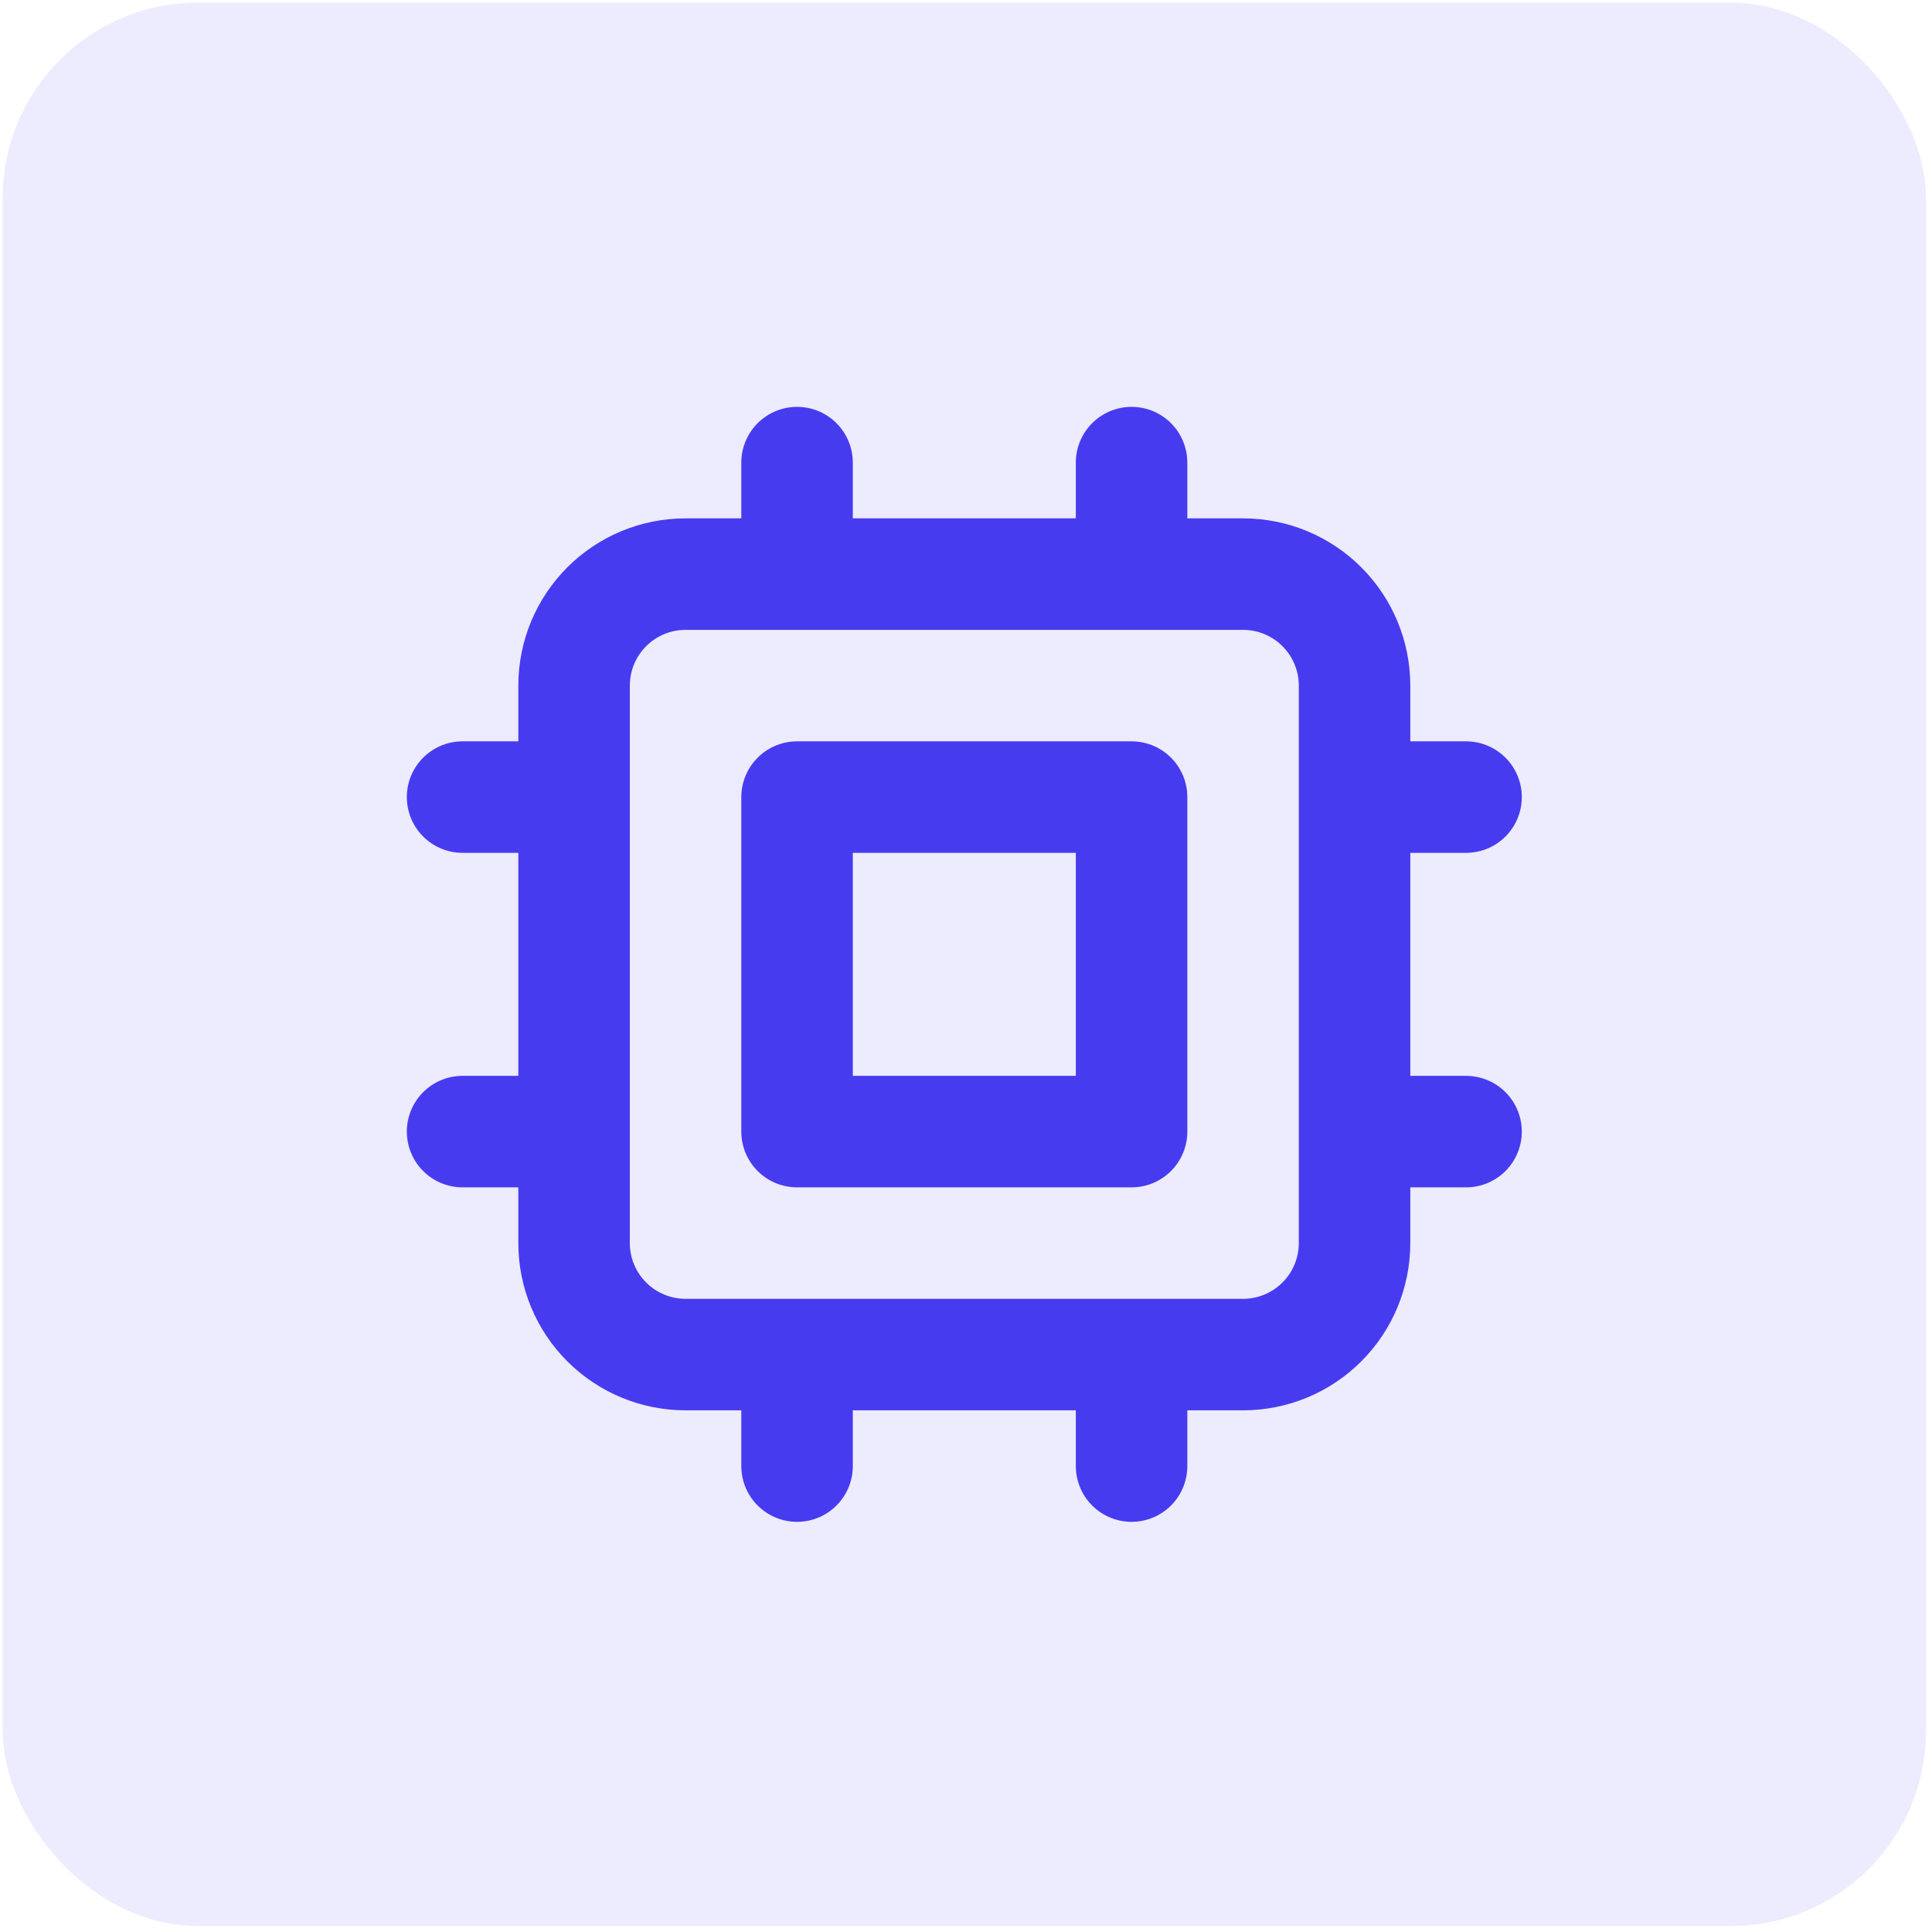
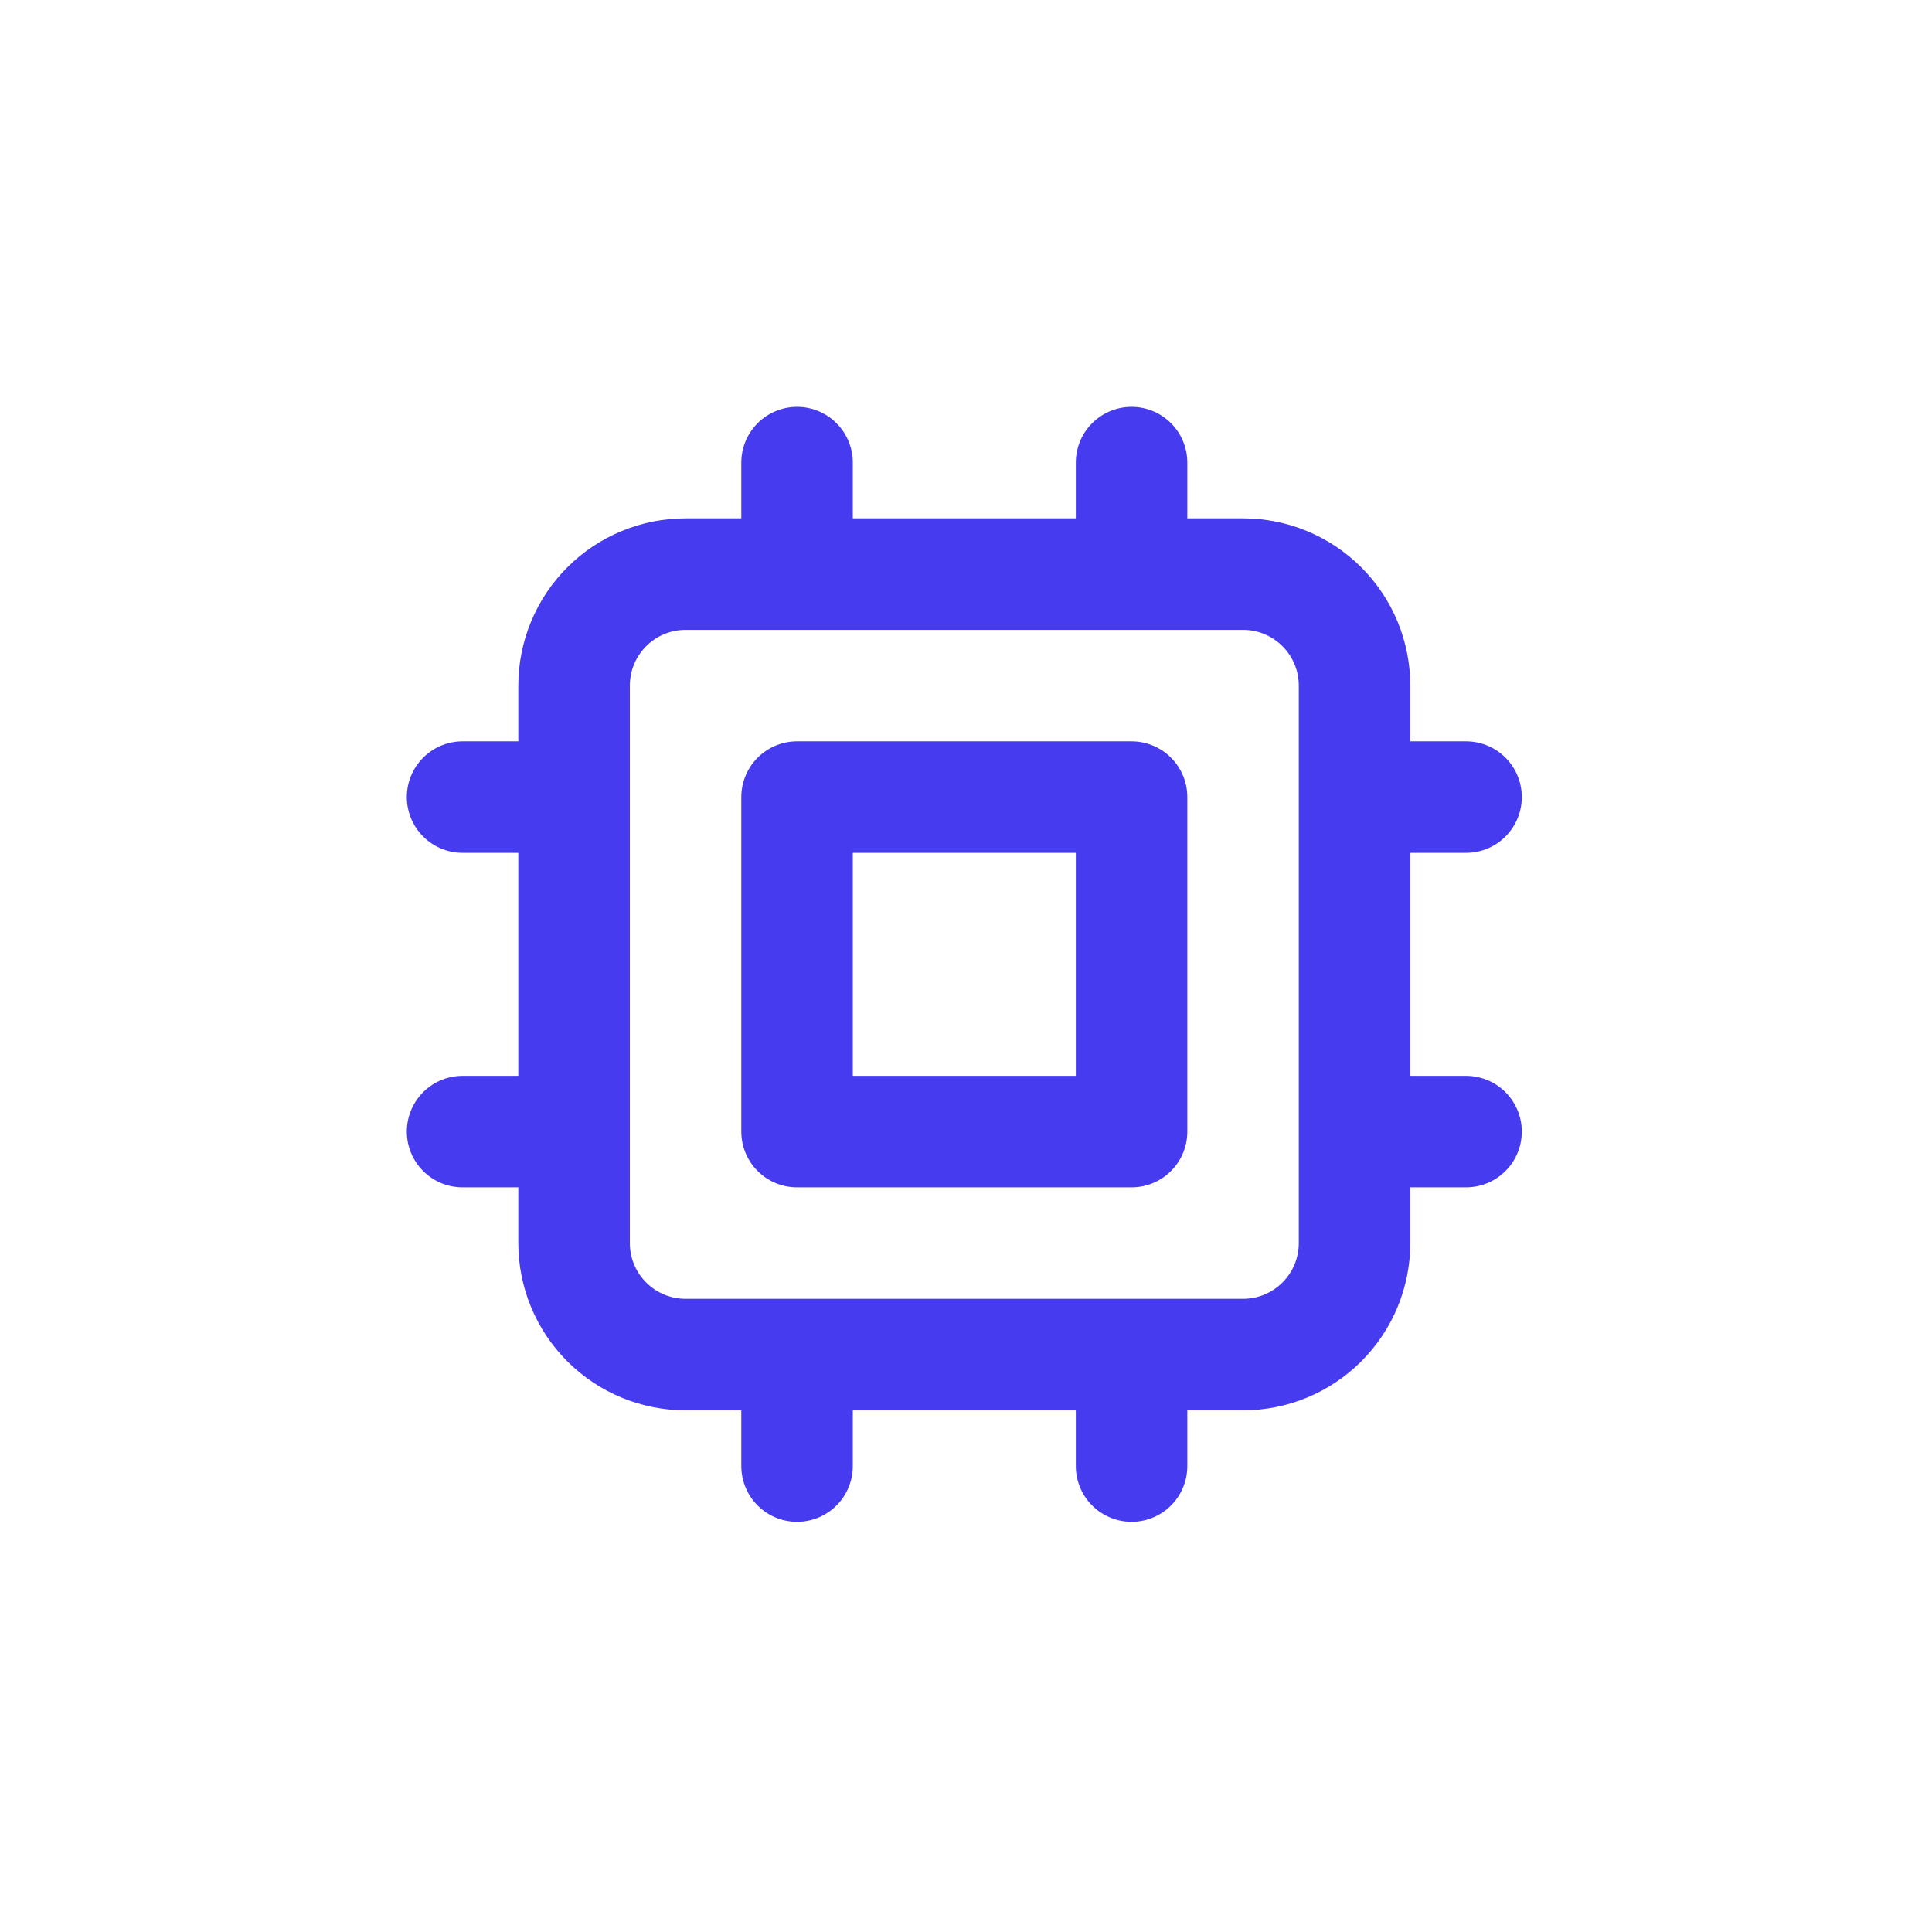
<svg xmlns="http://www.w3.org/2000/svg" width="63" height="63" viewBox="0 0 63 63" fill="none">
-   <rect x="0.088" y="0.088" width="62.717" height="62.717" rx="6.363" fill="#473BF0" fill-opacity="0.1" />
  <path d="M25.991 15.085V18.721M36.899 15.085V18.721M25.991 44.171V47.807M36.899 44.171V47.807M18.72 25.992H15.084M18.72 36.9H15.084M47.806 25.992H44.17M47.806 36.9H44.17M22.356 44.171H40.535C41.499 44.171 42.423 43.788 43.105 43.106C43.787 42.425 44.17 41.5 44.17 40.535V22.357C44.17 21.392 43.787 20.468 43.105 19.786C42.423 19.104 41.499 18.721 40.535 18.721H22.356C21.391 18.721 20.466 19.104 19.785 19.786C19.103 20.468 18.72 21.392 18.72 22.357V40.535C18.72 41.5 19.103 42.425 19.785 43.106C20.466 43.788 21.391 44.171 22.356 44.171ZM25.991 25.992H36.899V36.9H25.991V25.992Z" stroke="#473BF0" stroke-width="3.636" stroke-linecap="round" stroke-linejoin="round" />
</svg>